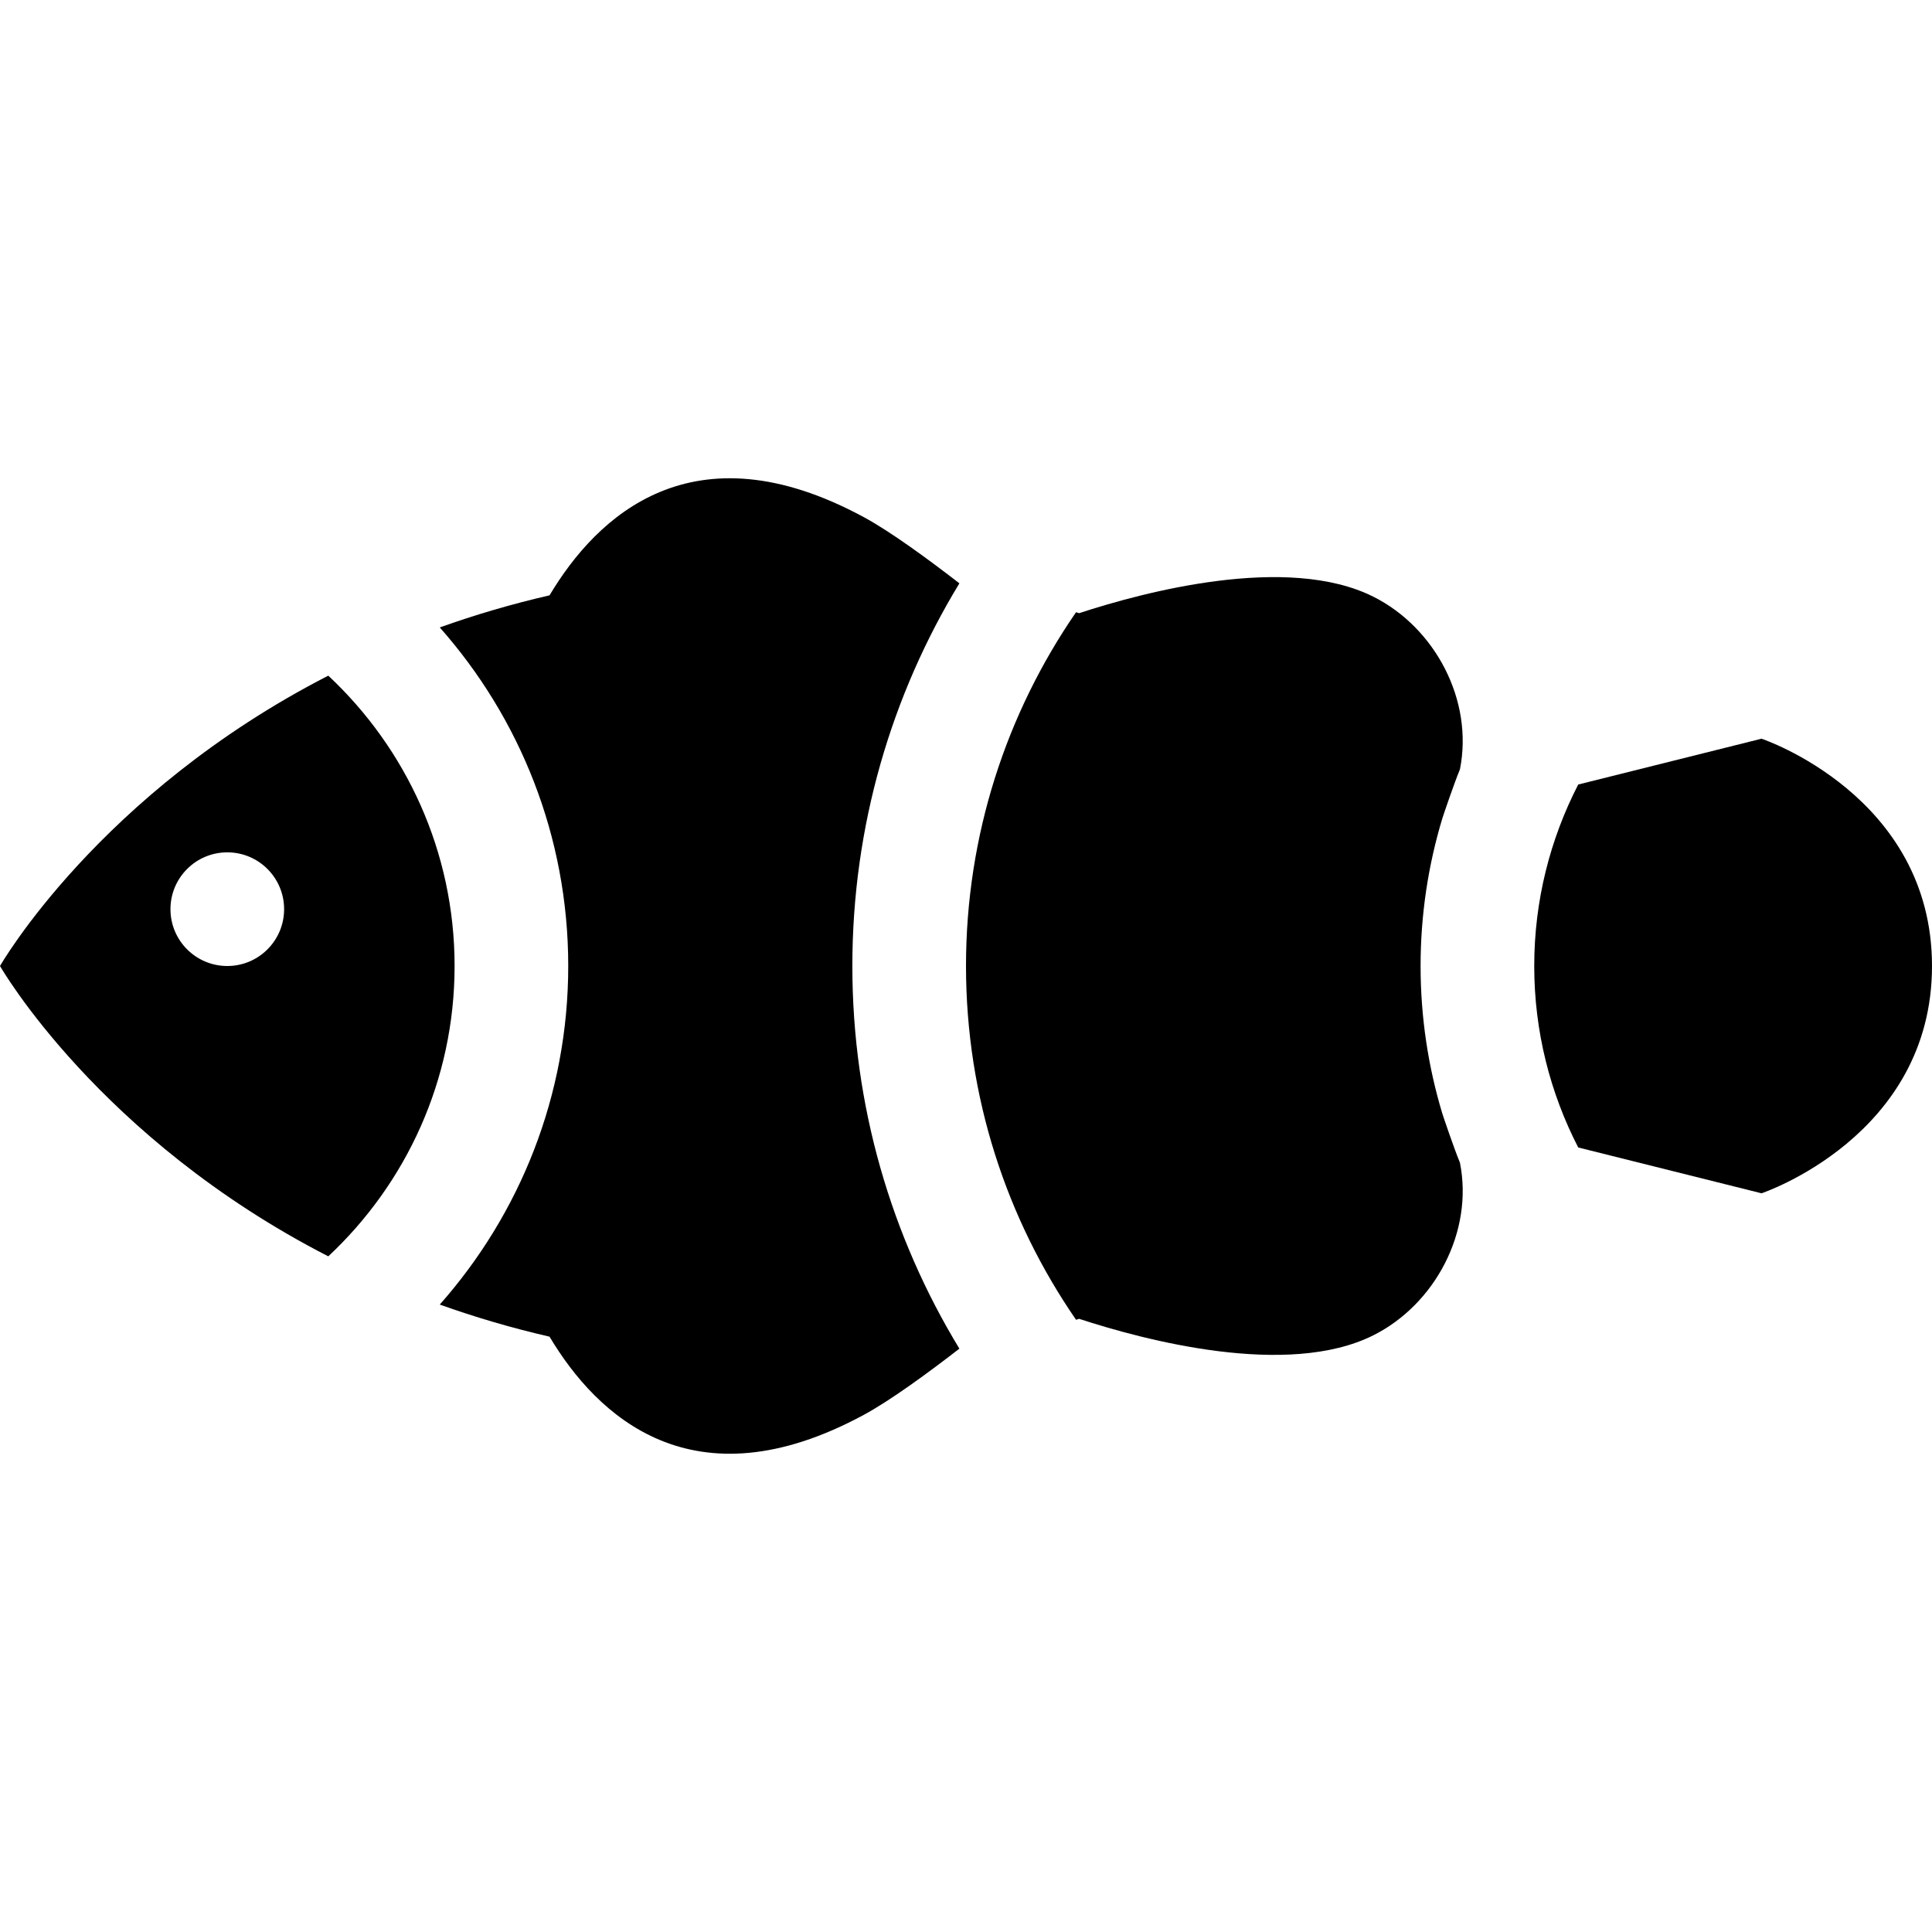
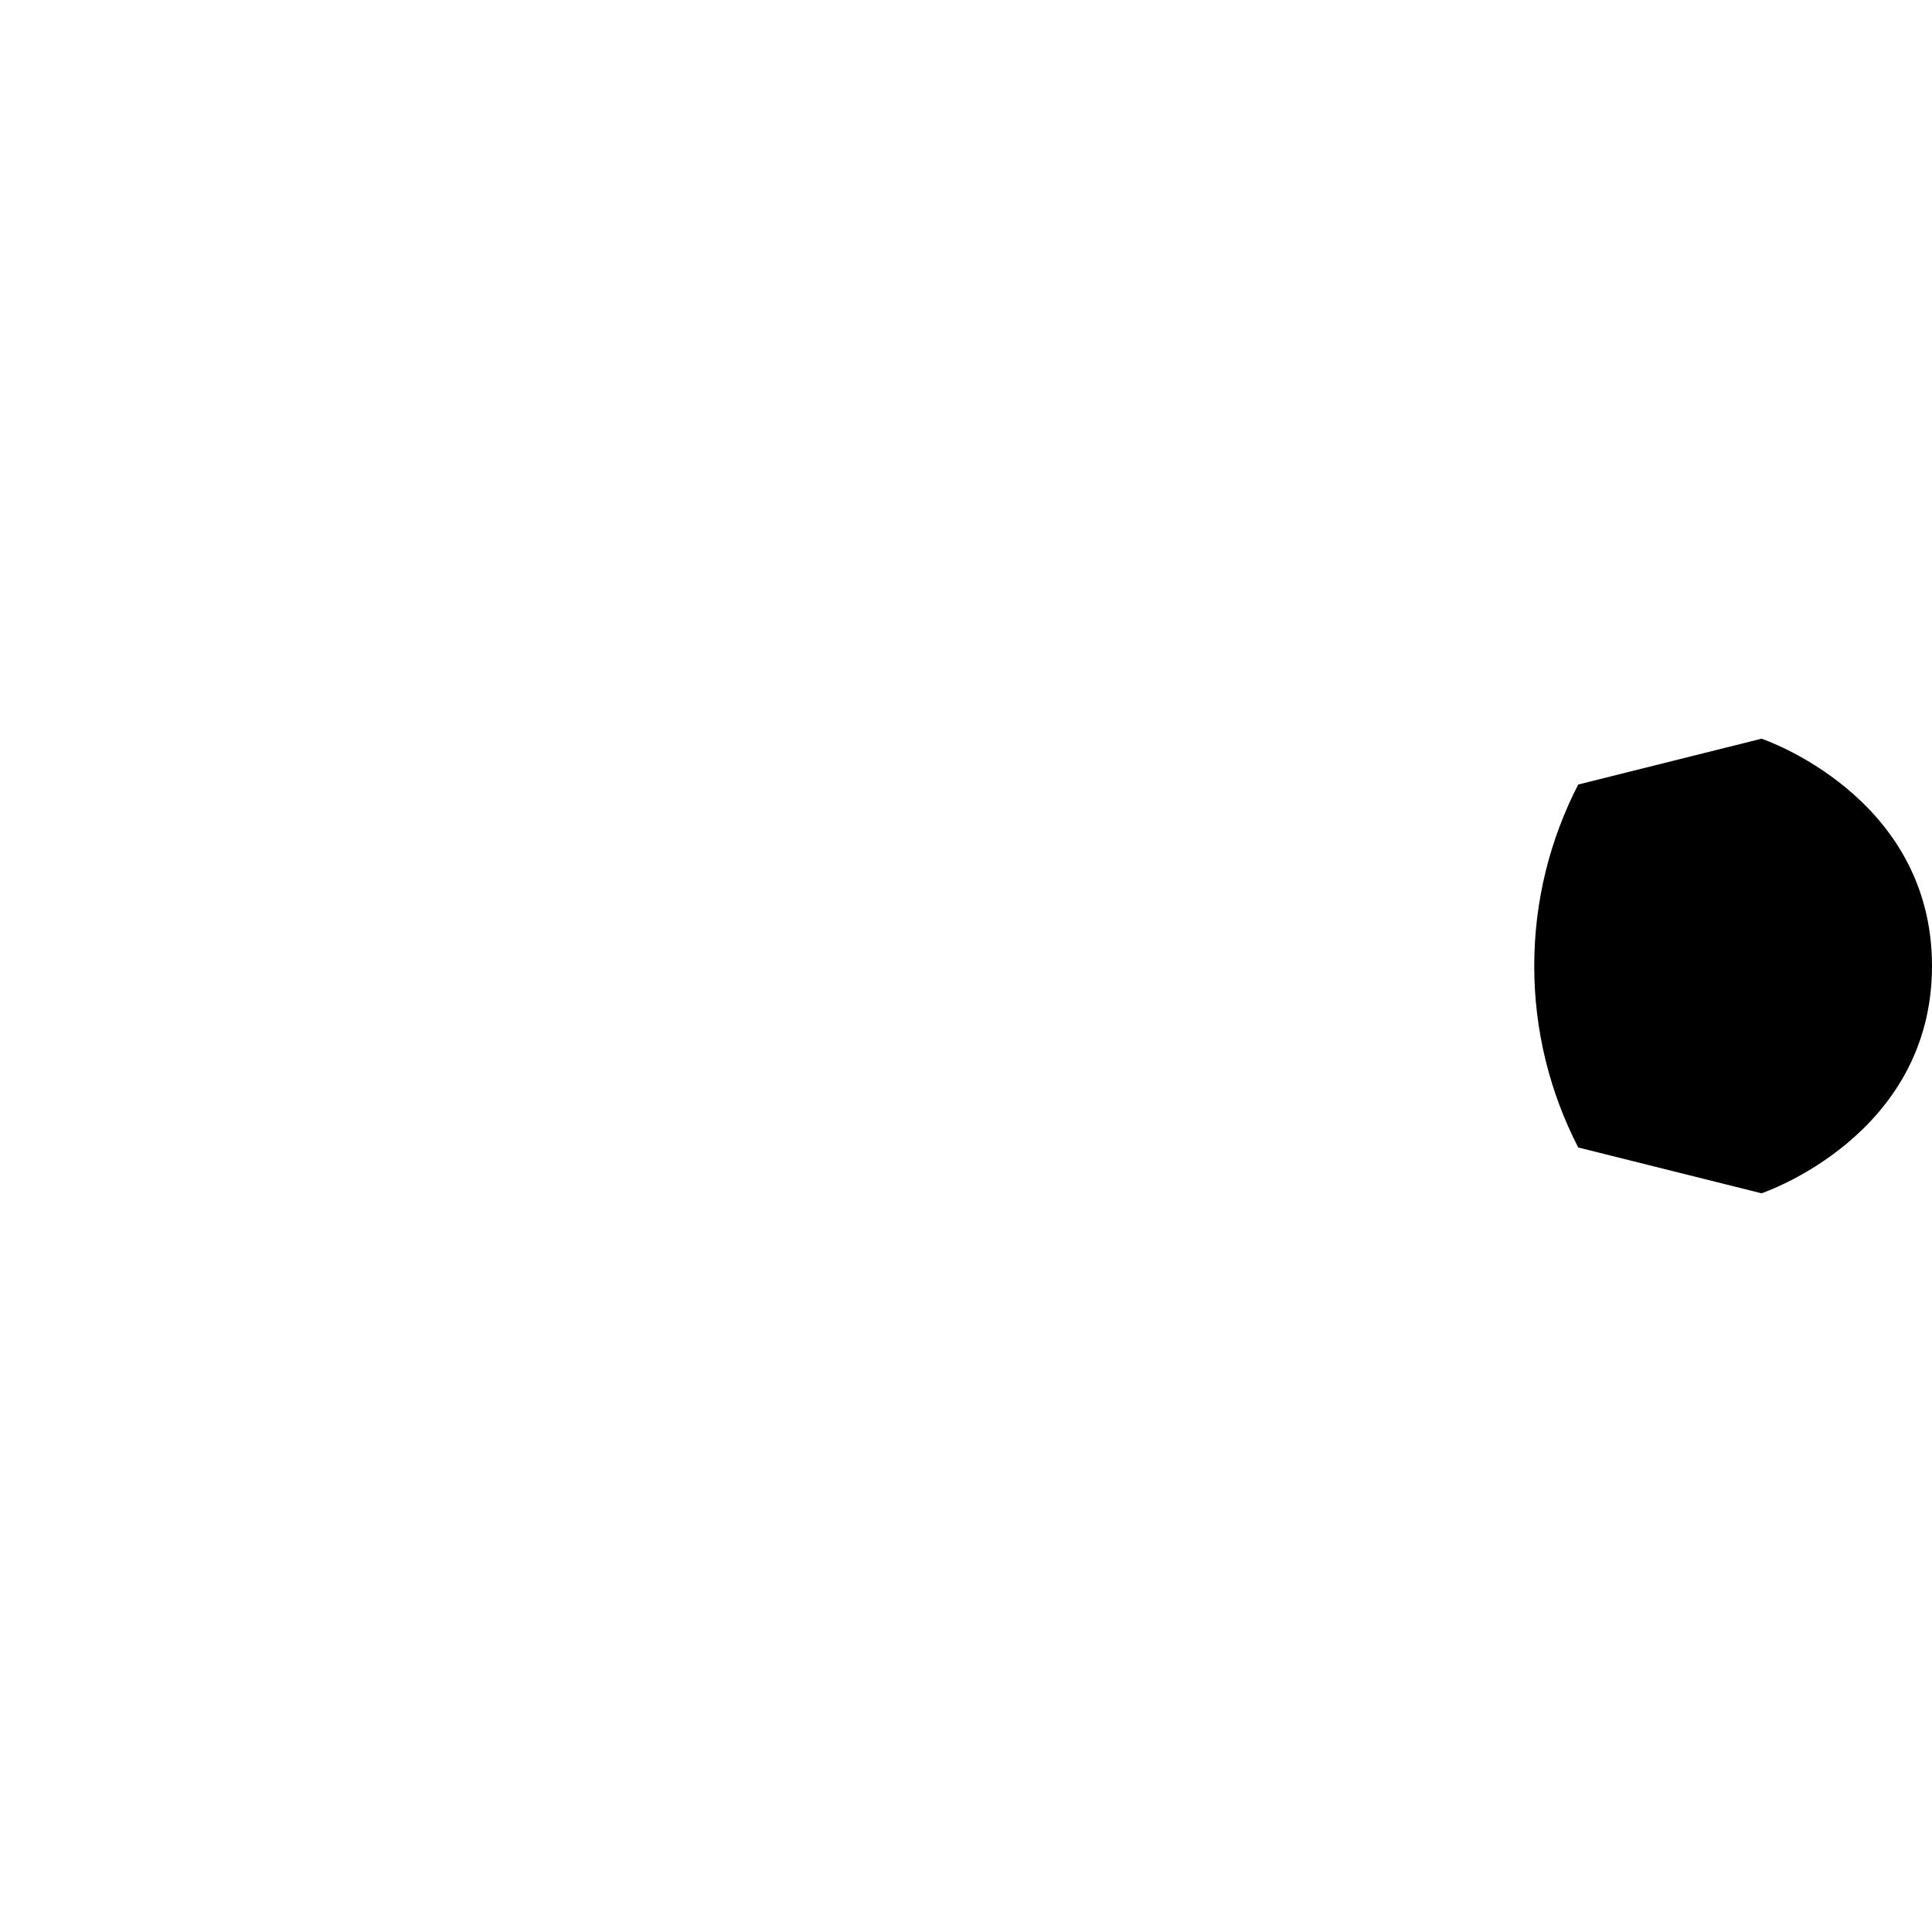
<svg xmlns="http://www.w3.org/2000/svg" fill="#000000" height="800px" width="800px" version="1.1" id="Layer_1" viewBox="0 0 340 340" xml:space="preserve">
  <g id="XMLID_2_">
    <g>
      <g>
-         <path d="M256.926,135.388c2.423-12.165-4.402-24.959-15.259-30.388c-15.132-7.566-40.367-0.823-51.759,2.909     c-0.18-0.057-0.36-0.112-0.541-0.169C177.16,125.455,170,146.906,170,170s7.16,44.544,19.367,62.26     c0.18-0.057,0.361-0.112,0.541-0.169c11.393,3.732,36.627,10.475,51.759,2.909c10.857-5.429,17.682-18.224,15.259-30.388     c-0.998-2.385-2.969-8.205-3.105-8.657C251.34,187.732,250,179.02,250,170s1.34-17.733,3.821-25.955     C253.958,143.593,255.928,137.773,256.926,135.388z" />
-         <path d="M57.774,118.904C17.357,139.636,0,170,0,170s17.357,30.363,57.774,51.095C71.437,208.312,80,190.141,80,170     C80,149.857,71.437,131.688,57.774,118.904z M39.999,170c-5.523,0-10-4.477-10-10s4.477-10,10-10c5.523,0,10,4.477,10,10     S45.522,170,39.999,170z" />
-         <path d="M168.823,102.648C163.414,98.461,156.729,93.555,152,91c-30.109-16.274-46.987-0.148-55.291,13.768     c-6.837,1.575-13.269,3.487-19.316,5.652C91.451,126.302,100,147.169,100,170s-8.549,43.697-22.608,59.581     c6.047,2.165,12.479,4.077,19.316,5.652c8.305,13.916,25.182,30.042,55.291,13.768c4.729-2.556,11.415-7.462,16.823-11.649     c0.006-0.001,0.012-0.002,0.018-0.003C156.889,217.693,150,194.635,150,170s6.889-47.693,18.841-67.348     C168.835,102.651,168.829,102.65,168.823,102.648z" />
        <path d="M310,130l-32.259,8.064C272.806,147.648,270,158.498,270,170c0,11.501,2.806,22.352,7.741,31.936L310,210     c0,0,30-10,30-40S310,130,310,130z" />
      </g>
    </g>
  </g>
</svg>